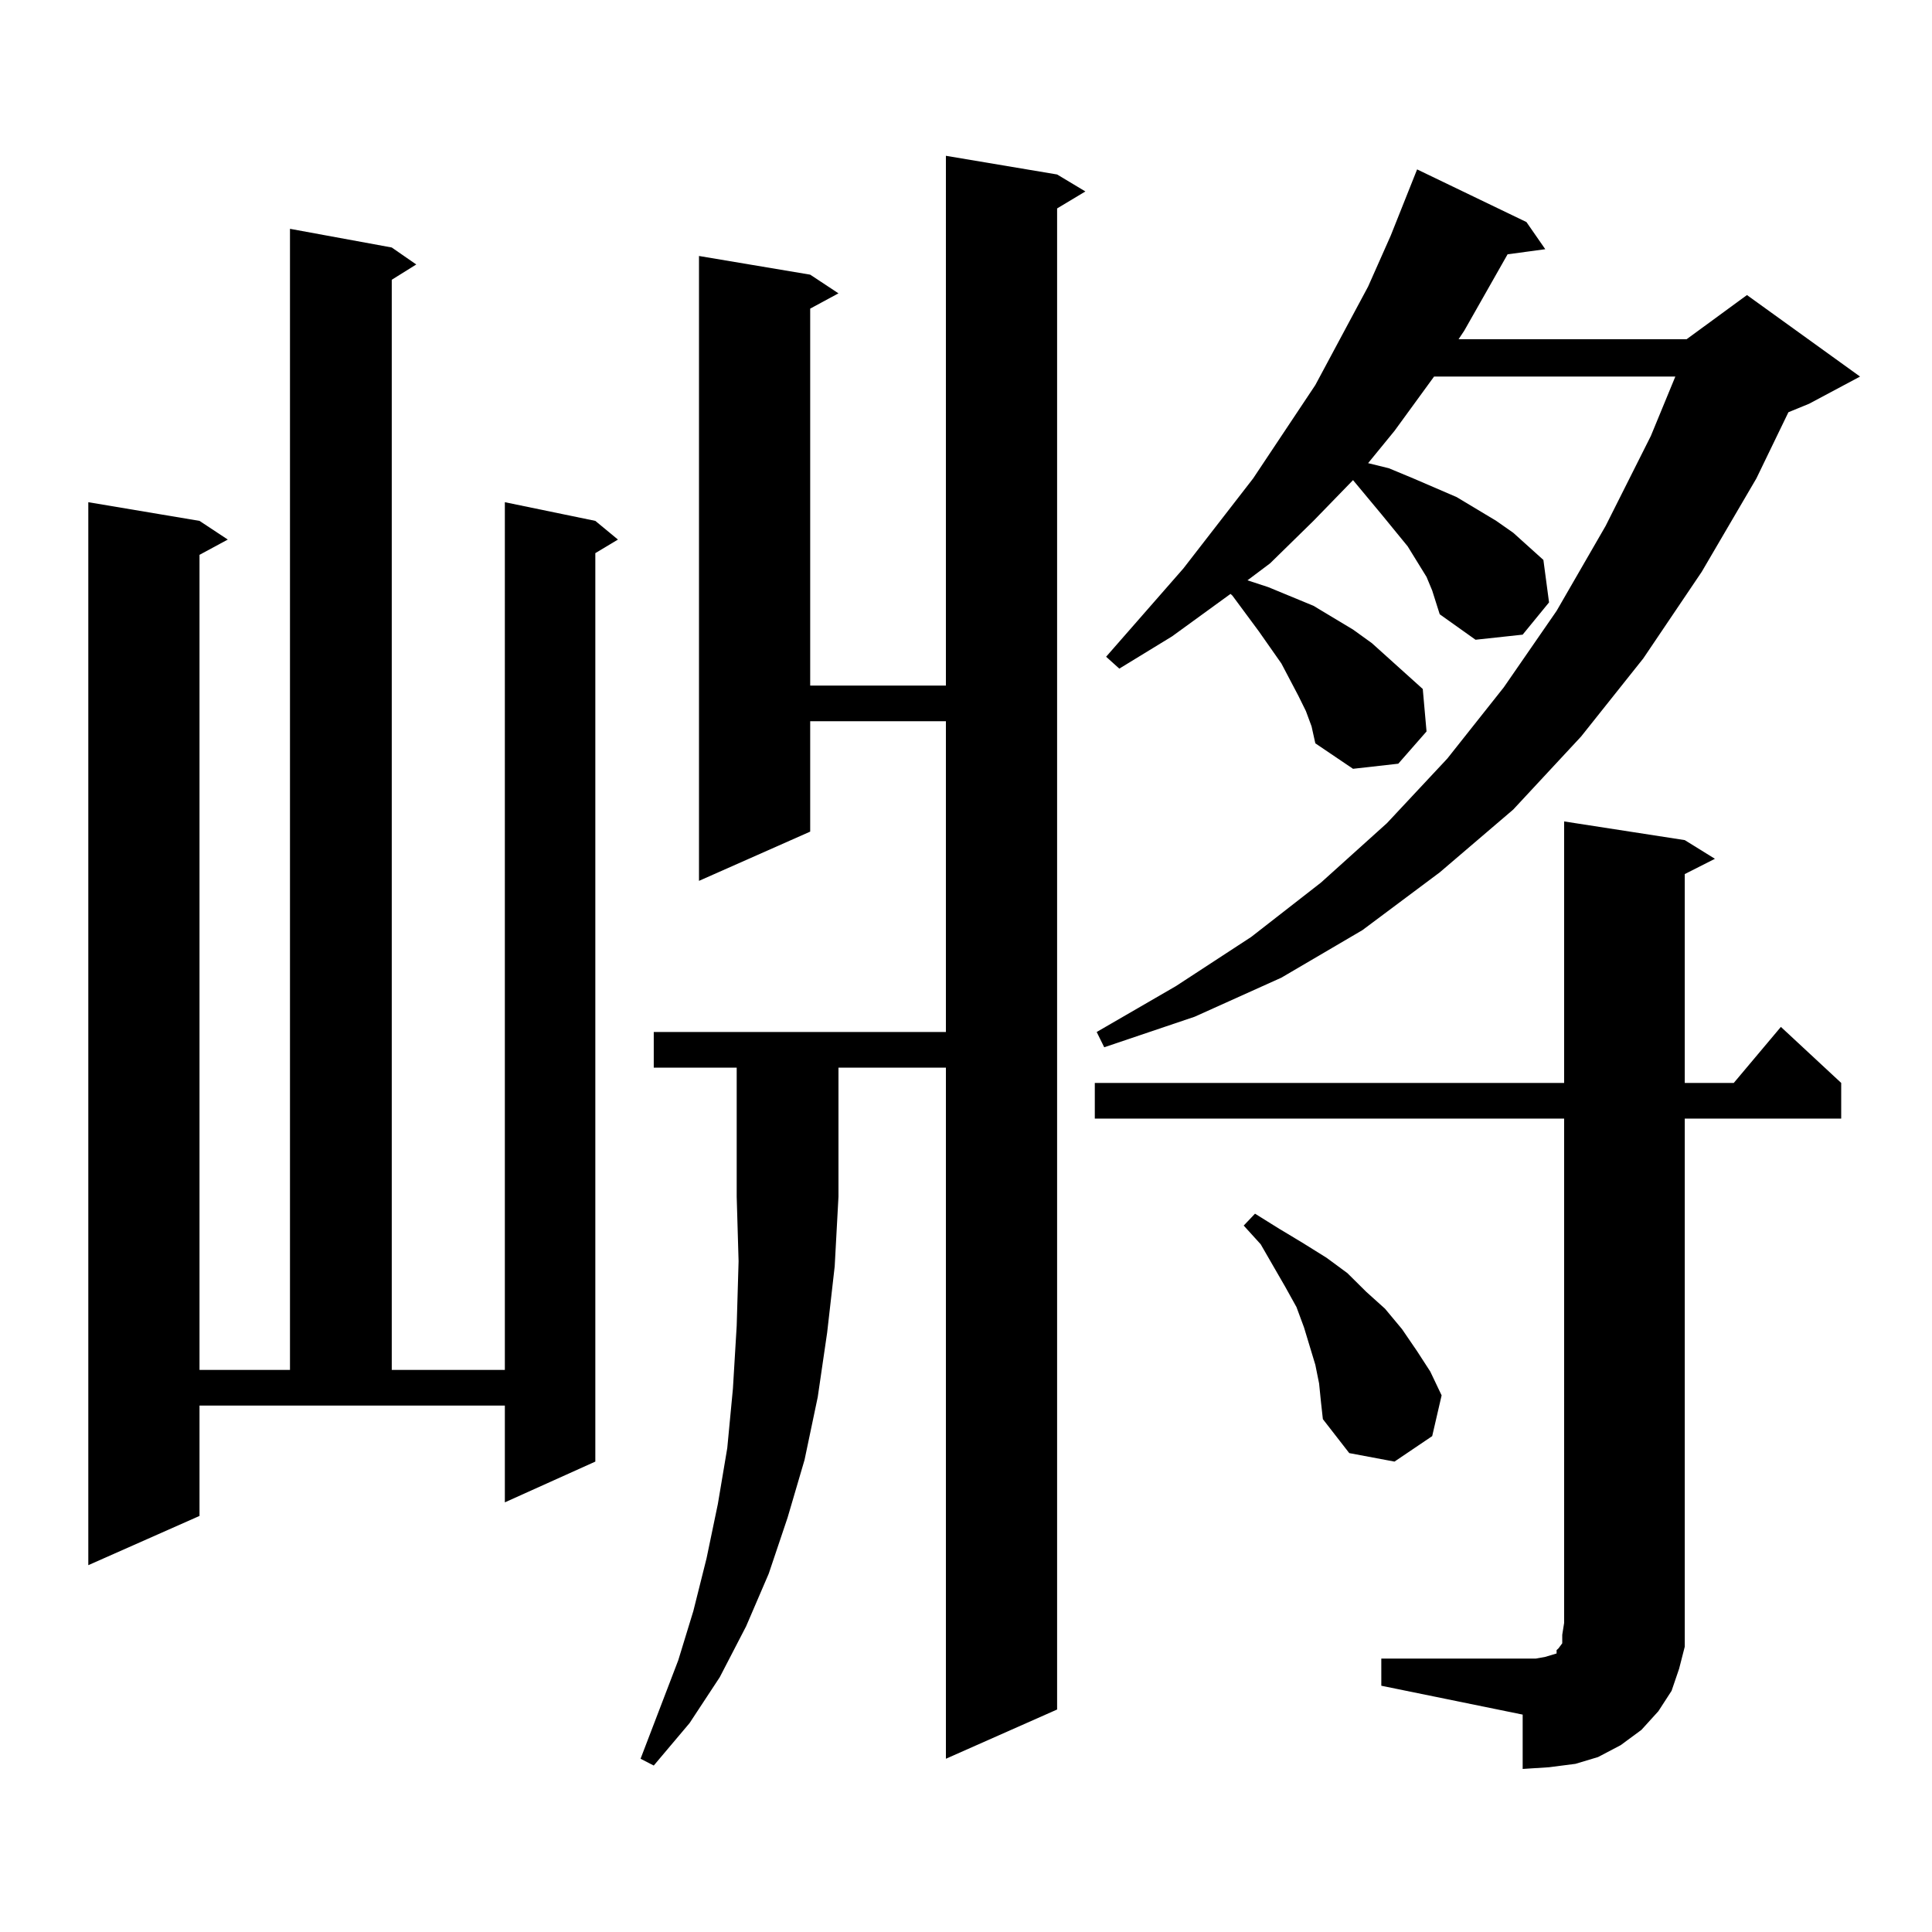
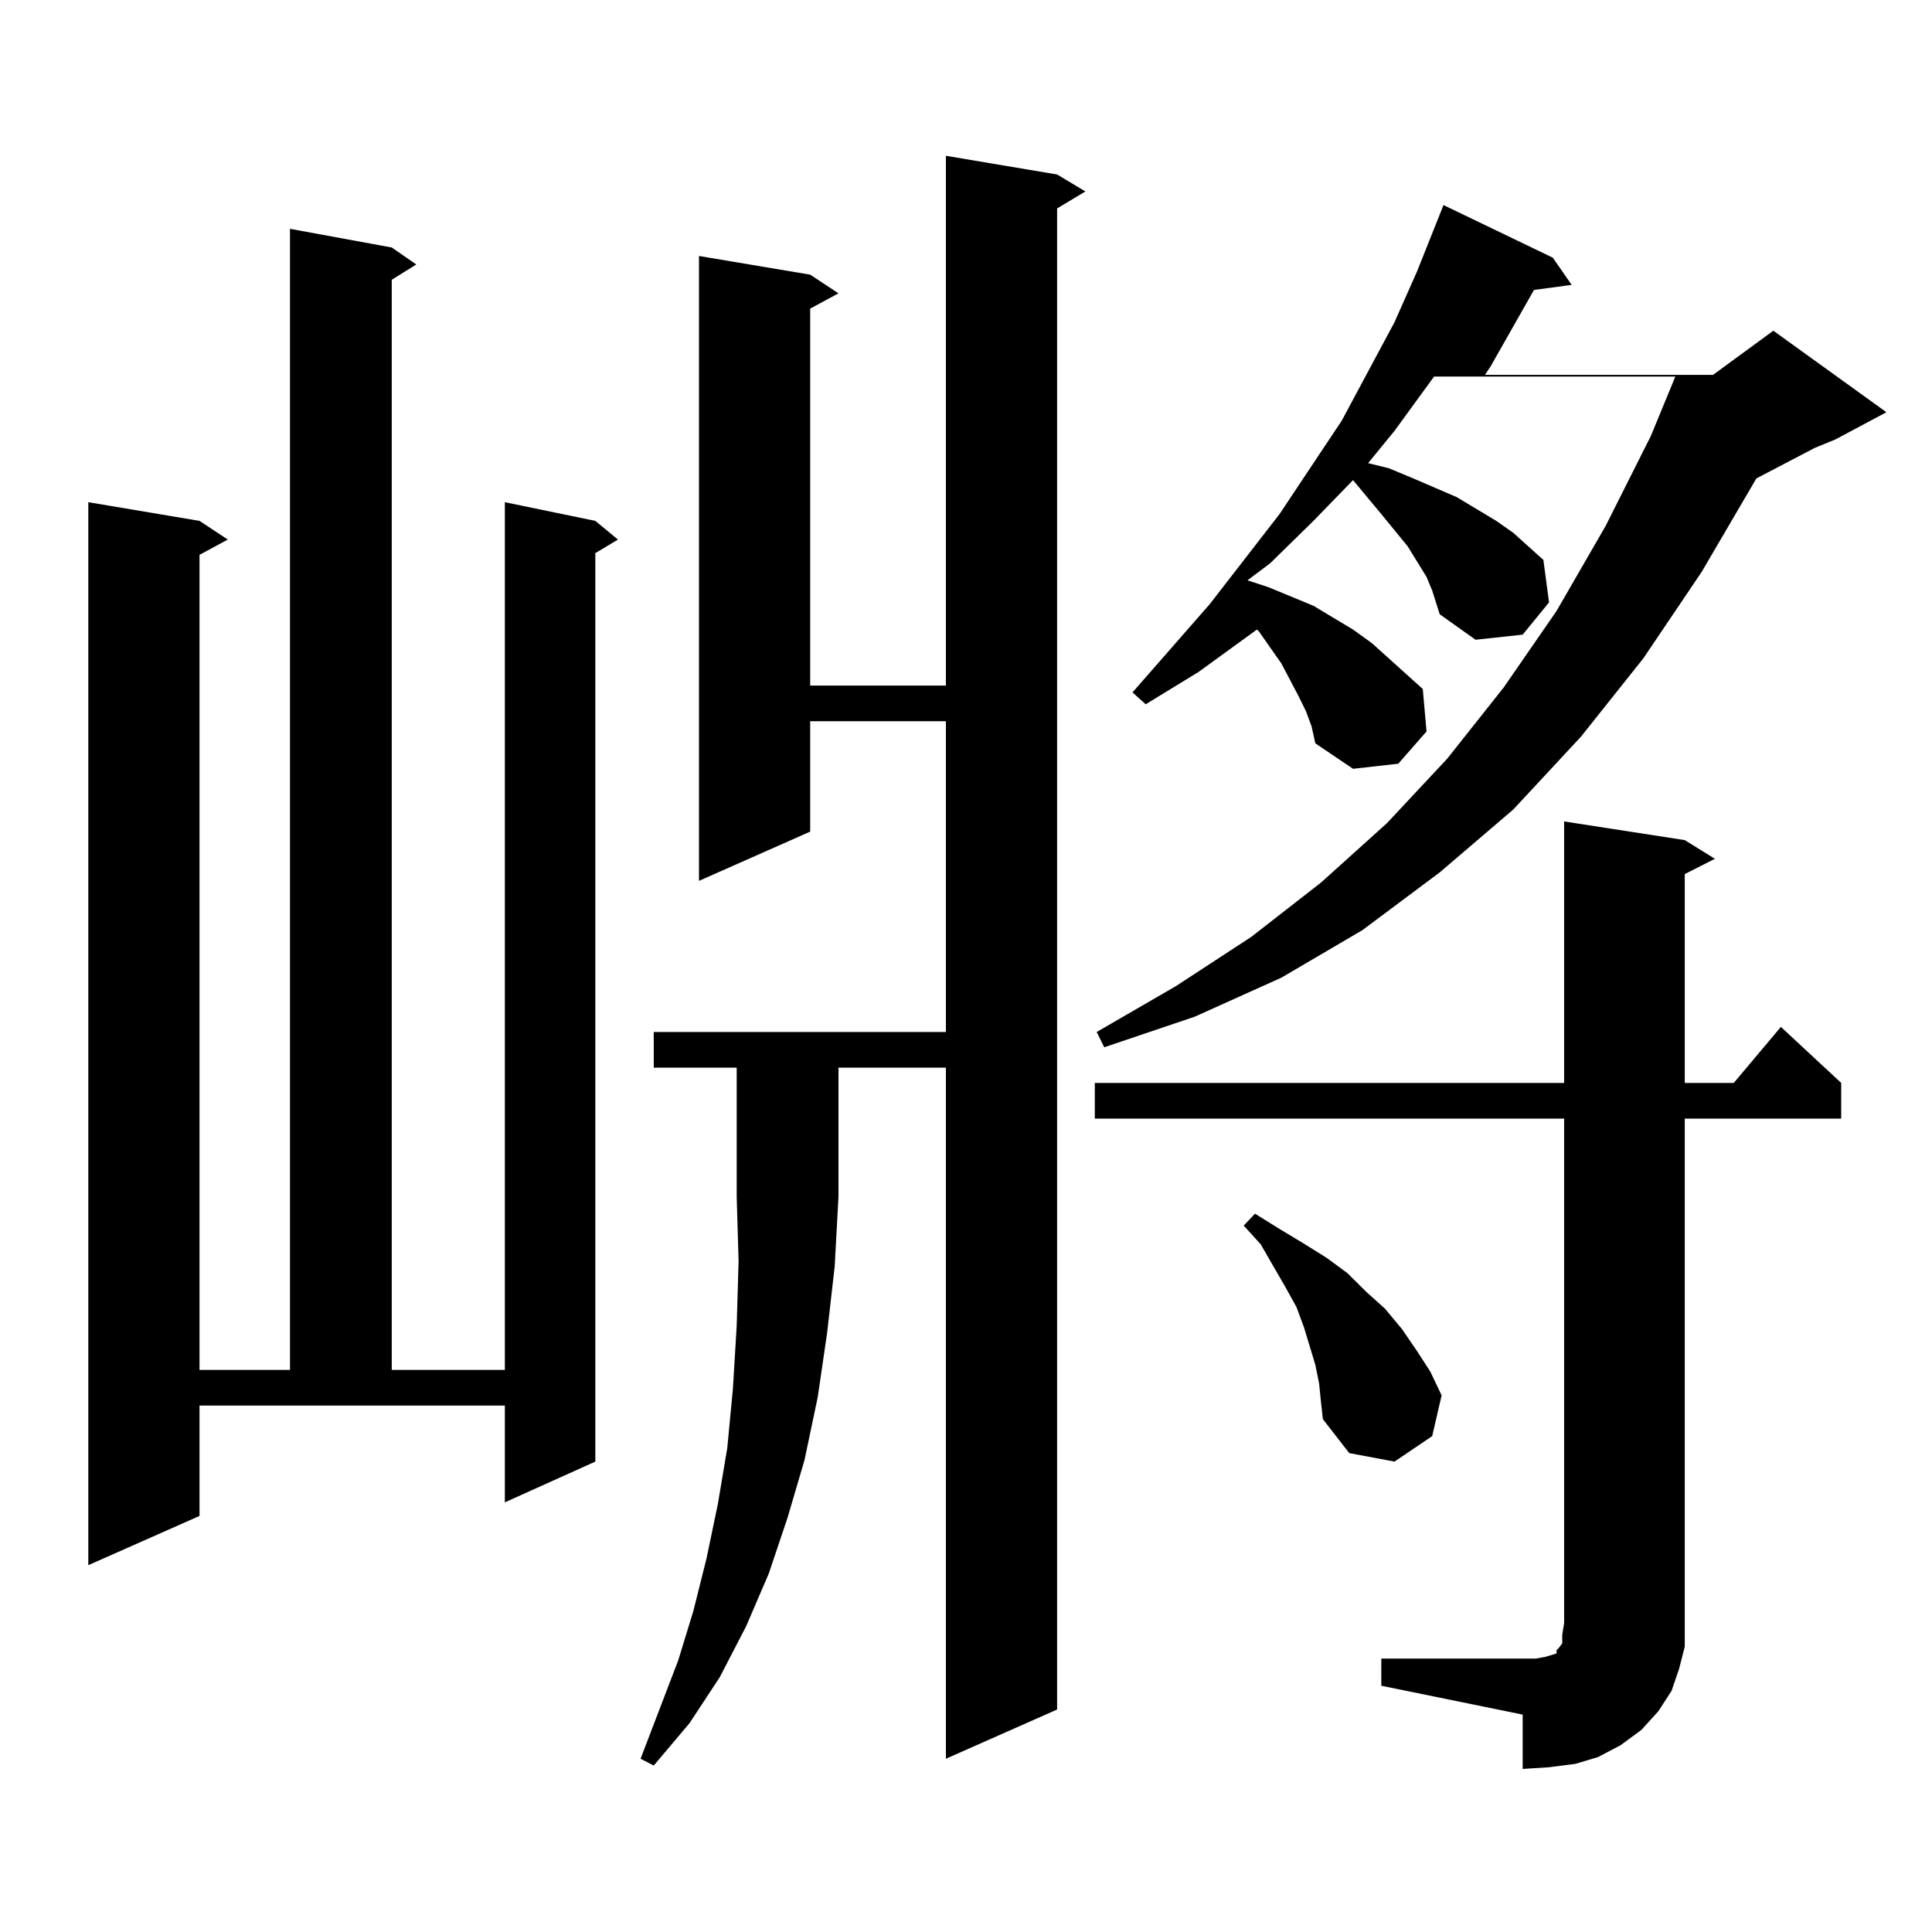
<svg xmlns="http://www.w3.org/2000/svg" version="1.1" id="图层_1" x="0px" y="0px" width="1000px" height="1000px" viewBox="0 0 1000 1000" enable-background="new 0 0 1000 1000" xml:space="preserve">
-   <path d="M103.266,784.645l-57.56,25.488V259.938l57.56,9.668l14.634,9.668l-14.634,7.91v421.875h46.828V118.434l52.682,9.668  l12.683,8.789l-12.683,7.91v564.258h58.535V259.938l46.828,9.668l11.707,9.668l-11.707,7.031V756.52l-46.828,21.094v-50.098H103.266  V784.645z M338.382,552.613v-18.457h151.216v-160.84h-70.242v57.129l-57.56,25.488V132.496l57.56,9.668l14.634,9.668l-14.634,7.91  v195.117h70.242V80.641l57.56,9.668l14.634,8.789l-14.634,8.789V884.84l-57.56,25.488V552.613h-55.608v66.797l-1.951,36.035  l-3.902,34.277l-4.878,33.398l-6.829,32.52l-8.78,29.883l-9.756,29.004l-11.707,27.246l-13.658,26.367l-15.609,23.73l-18.536,21.973  l-6.829-3.516l19.512-50.977l7.805-25.488l6.829-27.246l5.854-28.125l4.878-29.004l2.927-30.762l1.951-32.52l0.976-33.398  l-0.976-33.398v-66.797H338.382z M714.958,858.473h79.998l4.878-0.879l2.927-0.879l2.927-0.879v-1.758l0.976-0.879l1.951-2.637  v-4.395l0.976-6.152V578.98H566.669v-18.457H809.59V425.172l62.438,9.668l15.609,9.668l-15.609,7.91v108.105h25.365l24.39-29.004  l31.219,29.004v18.457h-80.974v261.035v12.305l-2.927,11.426l-3.902,11.426l-6.829,10.547l-8.78,9.668l-10.731,7.91l-11.707,6.152  l-11.707,3.516l-13.658,1.758l-13.658,0.879v-28.125l-73.169-14.941V858.473z M741.299,305.641l-2.927-7.031l-4.878-7.91  l-4.878-7.91l-13.658-16.699l-14.634-17.578l-20.487,21.094l-22.438,21.973l-11.707,8.789l10.731,3.516l23.414,9.668l20.487,12.305  l9.756,7.031l17.561,15.82l8.78,7.91l1.951,21.973l-14.634,16.699l-23.414,2.637l-19.512-13.184l-1.951-8.789l-2.927-7.91  l-3.902-7.91l-8.78-16.699l-11.707-16.699l-13.658-18.457l-0.976-0.879l-30.243,21.973l-27.316,16.699l-6.829-6.152l39.999-45.703  l36.097-46.582l32.194-48.34l13.658-25.488l13.658-25.488l11.707-26.367l13.658-34.277l56.584,27.246l9.756,14.063l-19.512,2.637  l-22.438,39.551l-2.927,4.395h118.046l31.219-22.852l58.535,42.188l-26.341,14.063l-10.731,4.395L909.1,247.633l-28.292,48.34  l-30.243,44.824l-32.194,40.43l-35.121,37.793l-38.048,32.52l-39.999,29.883l-41.95,24.609l-44.877,20.215l-46.828,15.82  l-3.902-7.91l40.975-23.73l39.023-25.488l36.097-28.125l34.146-30.762l31.219-33.398l29.268-36.914l27.316-39.551l25.365-43.945  l23.414-46.582l12.683-30.762H742.274l-20.487,28.125l-13.658,16.699l10.731,2.637l12.683,5.273l22.438,9.668l20.487,12.305  l8.78,6.152l15.609,14.063l2.927,21.973l-13.658,16.699l-24.39,2.637l-18.536-13.184l-1.951-6.152L741.299,305.641z M682.764,716.09  l-1.951-9.668l-5.854-19.336l-3.902-10.547l-5.854-10.547l-12.683-21.973l-8.78-9.668l5.854-6.152l12.683,7.91l11.707,7.031  l12.683,7.91l10.731,7.91l9.756,9.668l9.756,8.789l8.78,10.547l7.805,11.426l6.829,10.547l5.854,12.305l-4.878,21.094  l-19.512,13.184l-23.414-4.395l-13.658-17.578l-0.976-8.789L682.764,716.09z" />
+   <path d="M103.266,784.645l-57.56,25.488V259.938l57.56,9.668l14.634,9.668l-14.634,7.91v421.875h46.828V118.434l52.682,9.668  l12.683,8.789l-12.683,7.91v564.258h58.535V259.938l46.828,9.668l11.707,9.668l-11.707,7.031V756.52l-46.828,21.094v-50.098H103.266  V784.645z M338.382,552.613v-18.457h151.216v-160.84h-70.242v57.129l-57.56,25.488V132.496l57.56,9.668l14.634,9.668l-14.634,7.91  v195.117h70.242V80.641l57.56,9.668l14.634,8.789l-14.634,8.789V884.84l-57.56,25.488V552.613h-55.608v66.797l-1.951,36.035  l-3.902,34.277l-4.878,33.398l-6.829,32.52l-8.78,29.883l-9.756,29.004l-11.707,27.246l-13.658,26.367l-15.609,23.73l-18.536,21.973  l-6.829-3.516l19.512-50.977l7.805-25.488l6.829-27.246l5.854-28.125l4.878-29.004l2.927-30.762l1.951-32.52l0.976-33.398  l-0.976-33.398v-66.797H338.382z M714.958,858.473h79.998l4.878-0.879l2.927-0.879l2.927-0.879v-1.758l0.976-0.879l1.951-2.637  v-4.395l0.976-6.152V578.98H566.669v-18.457H809.59V425.172l62.438,9.668l15.609,9.668l-15.609,7.91v108.105h25.365l24.39-29.004  l31.219,29.004v18.457h-80.974v261.035v12.305l-2.927,11.426l-3.902,11.426l-6.829,10.547l-8.78,9.668l-10.731,7.91l-11.707,6.152  l-11.707,3.516l-13.658,1.758l-13.658,0.879v-28.125l-73.169-14.941V858.473z M741.299,305.641l-2.927-7.031l-4.878-7.91  l-4.878-7.91l-13.658-16.699l-14.634-17.578l-20.487,21.094l-22.438,21.973l-11.707,8.789l10.731,3.516l23.414,9.668l20.487,12.305  l9.756,7.031l17.561,15.82l8.78,7.91l1.951,21.973l-14.634,16.699l-23.414,2.637l-19.512-13.184l-1.951-8.789l-2.927-7.91  l-3.902-7.91l-8.78-16.699l-11.707-16.699l-0.976-0.879l-30.243,21.973l-27.316,16.699l-6.829-6.152l39.999-45.703  l36.097-46.582l32.194-48.34l13.658-25.488l13.658-25.488l11.707-26.367l13.658-34.277l56.584,27.246l9.756,14.063l-19.512,2.637  l-22.438,39.551l-2.927,4.395h118.046l31.219-22.852l58.535,42.188l-26.341,14.063l-10.731,4.395L909.1,247.633l-28.292,48.34  l-30.243,44.824l-32.194,40.43l-35.121,37.793l-38.048,32.52l-39.999,29.883l-41.95,24.609l-44.877,20.215l-46.828,15.82  l-3.902-7.91l40.975-23.73l39.023-25.488l36.097-28.125l34.146-30.762l31.219-33.398l29.268-36.914l27.316-39.551l25.365-43.945  l23.414-46.582l12.683-30.762H742.274l-20.487,28.125l-13.658,16.699l10.731,2.637l12.683,5.273l22.438,9.668l20.487,12.305  l8.78,6.152l15.609,14.063l2.927,21.973l-13.658,16.699l-24.39,2.637l-18.536-13.184l-1.951-6.152L741.299,305.641z M682.764,716.09  l-1.951-9.668l-5.854-19.336l-3.902-10.547l-5.854-10.547l-12.683-21.973l-8.78-9.668l5.854-6.152l12.683,7.91l11.707,7.031  l12.683,7.91l10.731,7.91l9.756,9.668l9.756,8.789l8.78,10.547l7.805,11.426l6.829,10.547l5.854,12.305l-4.878,21.094  l-19.512,13.184l-23.414-4.395l-13.658-17.578l-0.976-8.789L682.764,716.09z" />
</svg>